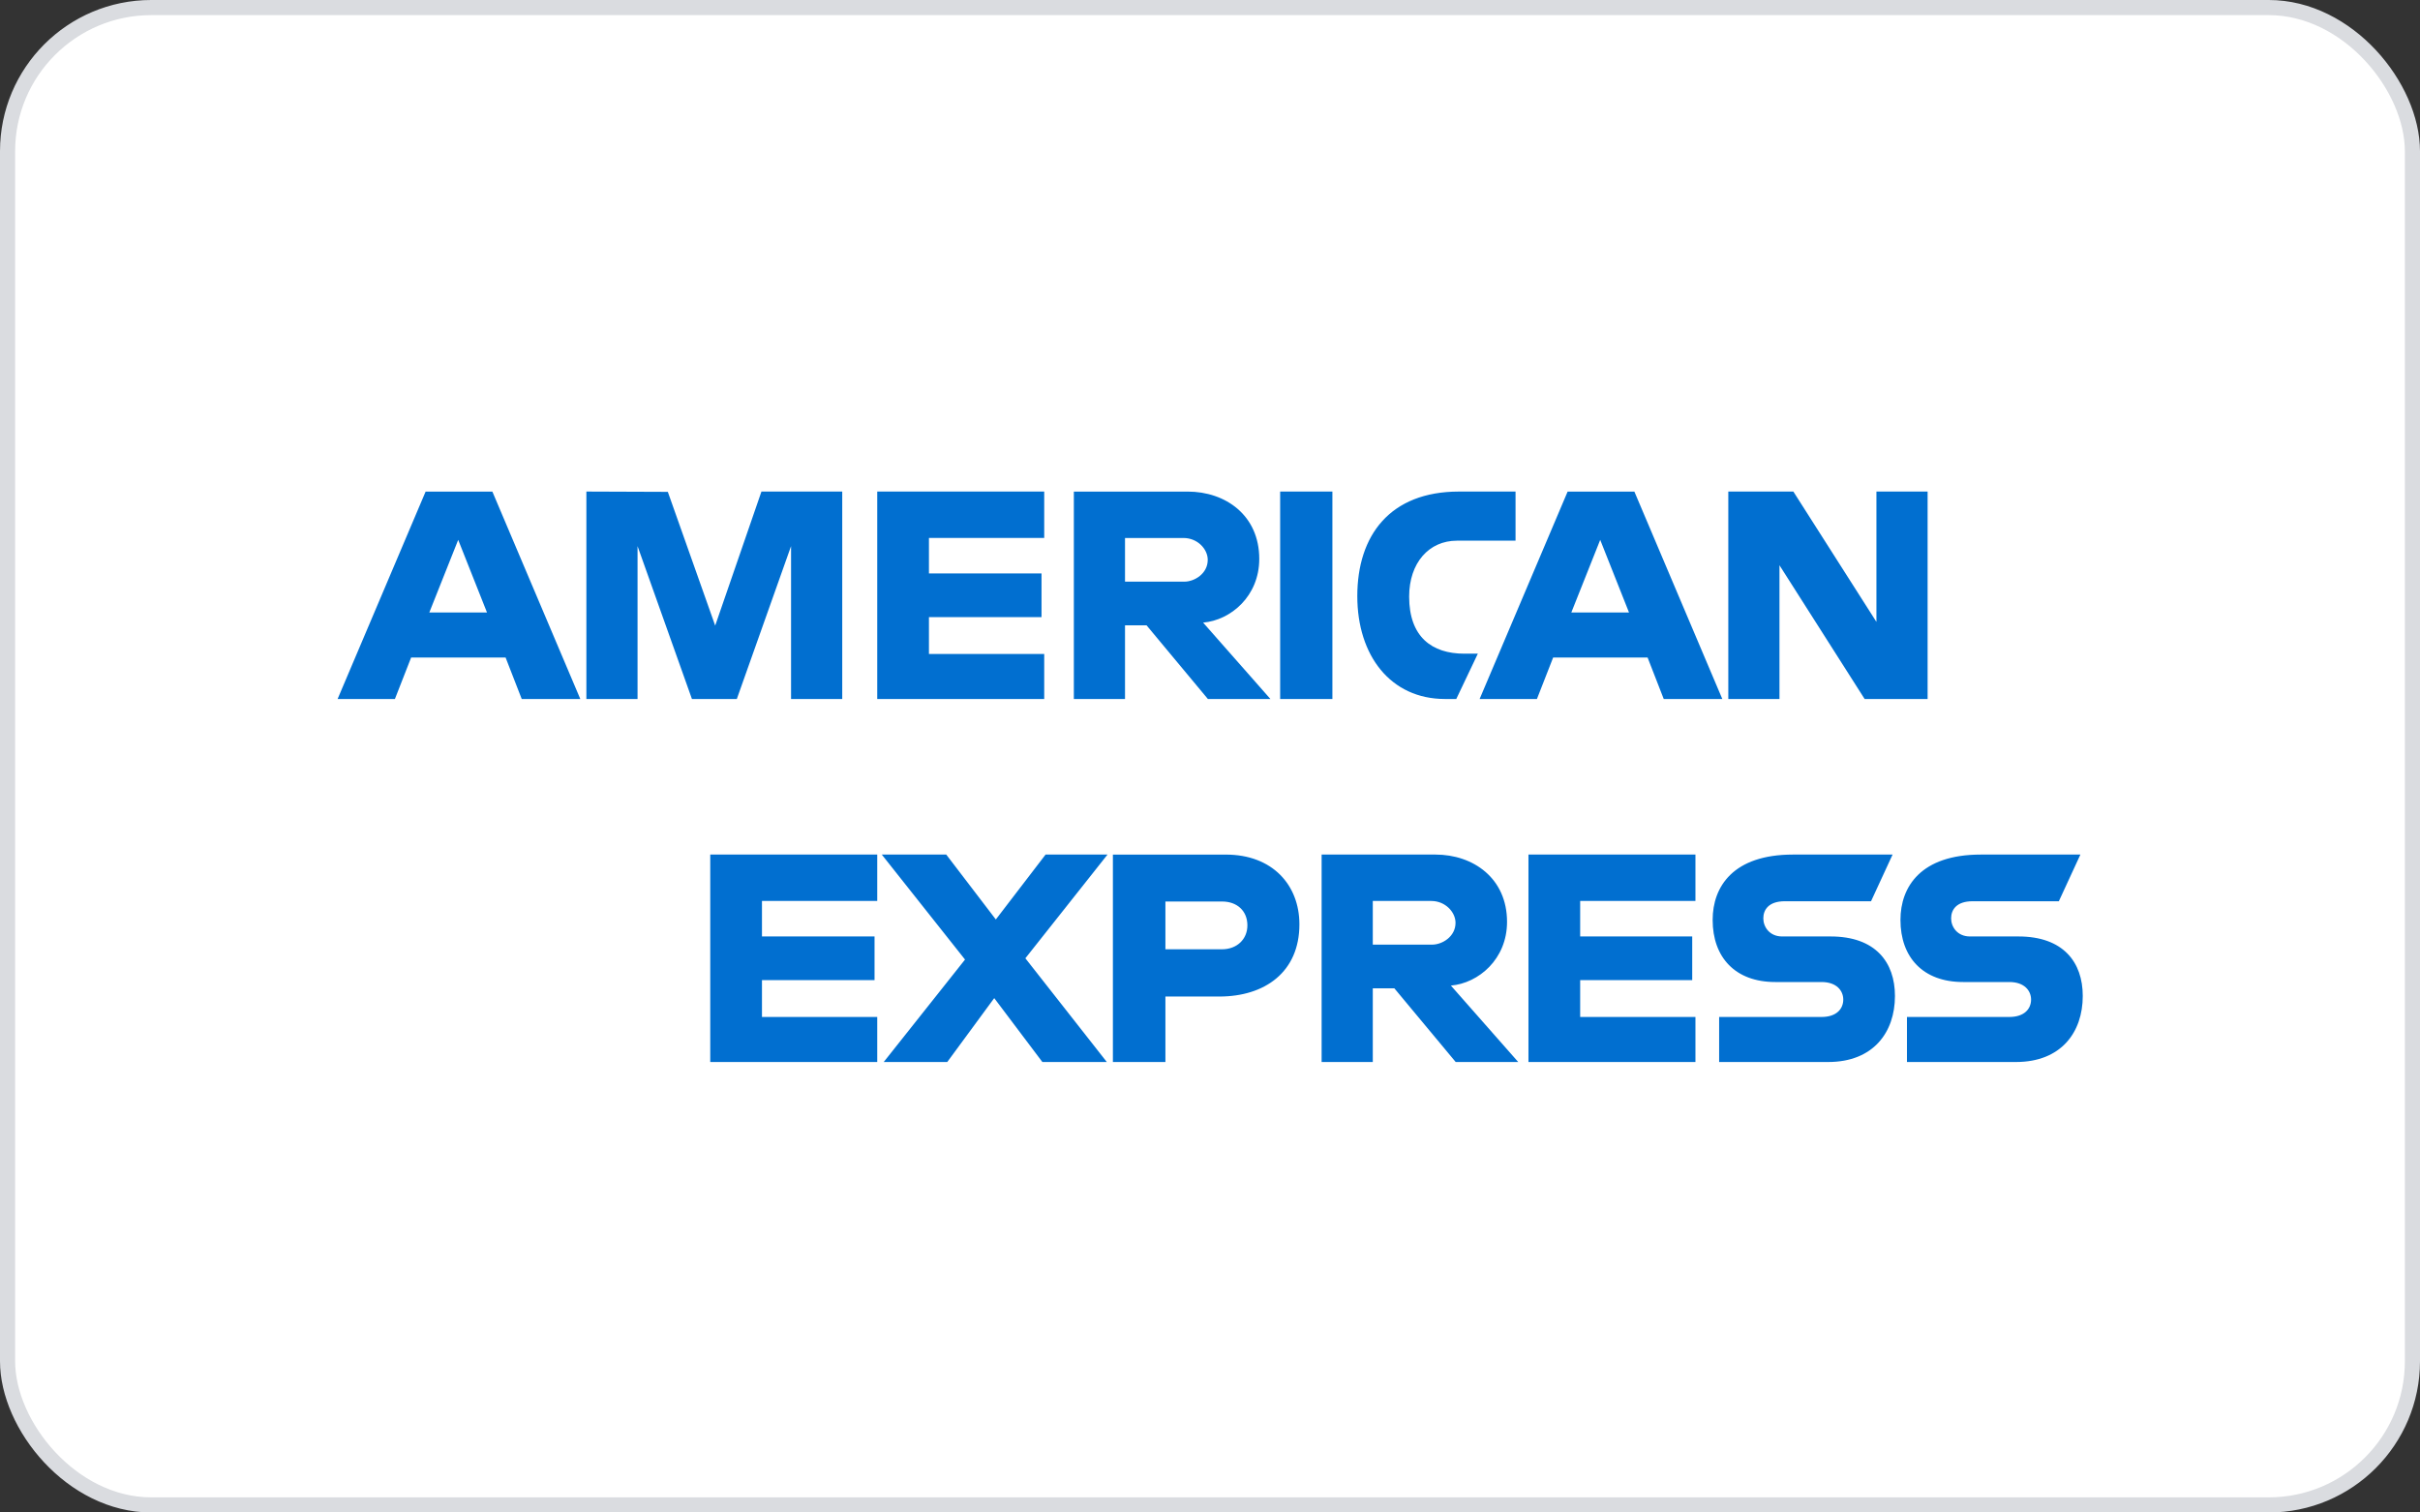
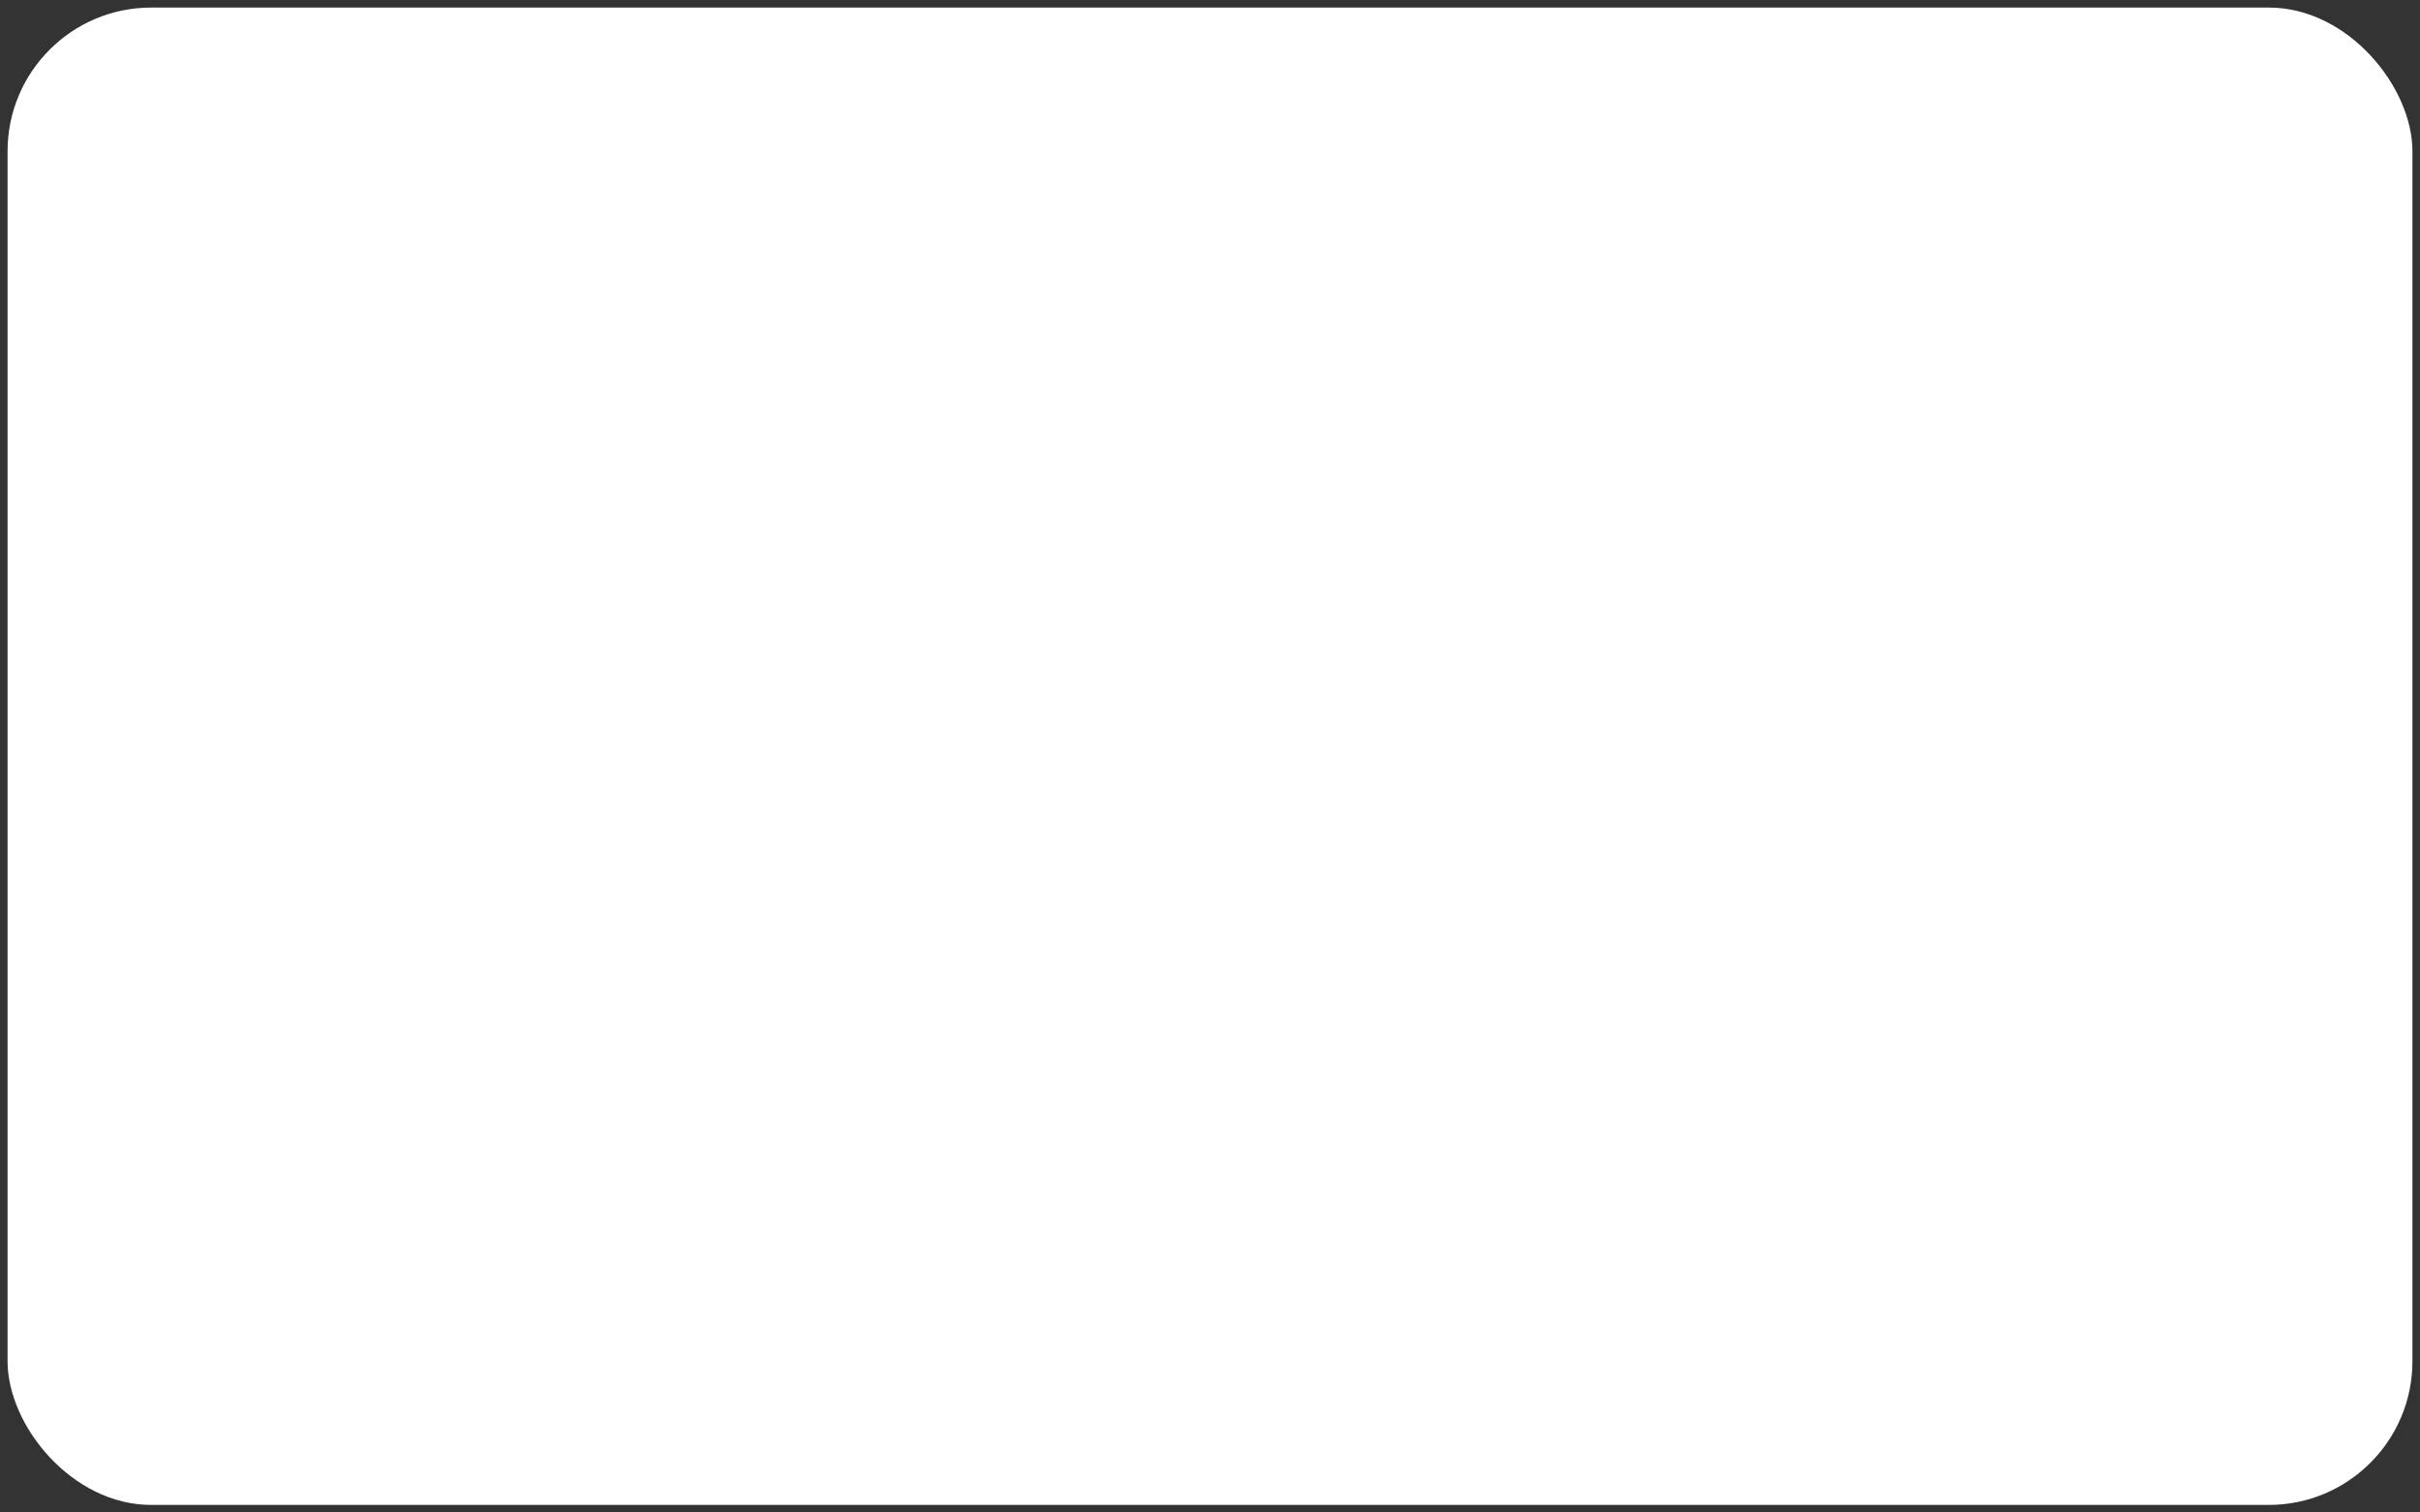
<svg xmlns="http://www.w3.org/2000/svg" width="160" height="100" viewBox="0 0 160 100" fill="none">
  <rect x="0" y="0" width="160" height="100" fill="#333333" stroke="none" />
  <rect x="0.5" y="0.5" width="159" height="99" rx="9.5" fill="white" />
  <g clip-path="url(#clip0_49_2230)">
-     <path d="M44.644 72.963V54.647H63.781L65.834 57.359L67.955 54.647H137.416V71.7C137.416 71.7 135.6 72.945 133.499 72.963H95.037L92.722 70.076V72.963H85.136V68.035C85.136 68.035 84.1 68.723 81.86 68.723H79.278V72.963H67.793L65.743 70.193L63.661 72.963L44.644 72.963ZM22.297 40.842L26.613 30.646H34.076L36.525 36.357V30.646H45.802L47.26 34.774L48.673 30.646H90.318V32.721C90.318 32.721 92.507 30.646 96.105 30.646L109.617 30.694L112.024 36.33V30.646H119.788L121.924 33.883V30.646H129.759V48.962H121.924L119.877 45.714V48.962H108.47L107.323 46.075H104.257L103.128 48.962H95.393C92.297 48.962 90.318 46.929 90.318 46.929V48.962H78.655L76.34 46.075V48.962H32.97L31.824 46.075H28.767L27.629 48.962H22.297V40.842Z" fill="white" />
-     <path d="M28.14 32.502L22.32 46.217H26.109L27.183 43.471H33.427L34.495 46.217H38.368L32.553 32.502H28.14ZM30.294 35.694L32.197 40.493H28.385L30.294 35.694ZM38.769 46.215V32.5L44.154 32.52L47.285 41.363L50.343 32.5H55.685V46.215H52.301V36.109L48.715 46.215H45.748L42.152 36.109V46.215H38.769ZM57.999 46.215V32.5H69.039V35.568H61.418V37.914H68.861V40.801H61.418V43.237H69.039V46.215H57.999ZM70.998 32.502V46.217H74.381V41.345H75.806L79.862 46.217H83.997L79.545 41.164C81.372 41.008 83.257 39.419 83.257 36.952C83.257 34.066 81.022 32.502 78.527 32.502H70.998ZM74.381 35.57H78.249C79.177 35.57 79.851 36.306 79.851 37.014C79.851 37.925 78.977 38.457 78.299 38.457H74.381V35.57ZM88.092 46.215H84.638V32.5H88.092V46.215ZM96.283 46.215H95.538C91.93 46.215 89.739 43.334 89.739 39.414C89.739 35.396 91.905 32.5 96.461 32.5H100.201V35.748H96.325C94.475 35.748 93.167 37.211 93.167 39.448C93.167 42.104 94.663 43.219 96.817 43.219H97.708L96.283 46.215ZM103.645 32.502L97.825 46.217H101.614L102.688 43.471H108.931L110 46.217H113.873L108.058 32.502H103.645ZM105.799 35.694L107.702 40.493H103.89L105.799 35.694ZM114.268 46.215V32.5H118.569L124.061 41.117V32.5H127.445V46.215H123.282L117.651 37.372V46.215H114.268ZM46.959 70.216V56.501H57.999V59.569H50.378V61.915H57.821V64.802H50.378V67.238H57.999V70.216H46.959ZM101.055 70.216V56.501H112.095V59.569H104.474V61.915H111.882V64.802H104.474V67.238H112.095V70.216H101.055ZM58.428 70.216L63.803 63.443L58.3 56.501H62.562L65.84 60.792L69.129 56.501H73.224L67.793 63.358L73.178 70.216H68.917L65.734 65.992L62.629 70.216H58.428ZM73.58 56.503V70.218H77.052V65.887H80.614C83.627 65.887 85.911 64.267 85.911 61.116C85.911 58.506 84.12 56.503 81.053 56.503H73.58ZM77.052 59.605H80.803C81.776 59.605 82.472 60.21 82.472 61.184C82.472 62.099 81.78 62.763 80.792 62.763H77.052V59.605ZM87.38 56.501V70.216H90.763V65.343H92.188L96.244 70.216H100.379L95.927 65.163C97.754 65.007 99.639 63.418 99.639 60.95C99.639 58.064 97.403 56.501 94.909 56.501H87.38ZM90.763 59.569H94.631C95.558 59.569 96.233 60.304 96.233 61.013C96.233 61.924 95.359 62.456 94.681 62.456H90.763V59.569ZM113.662 70.216V67.238H120.433C121.435 67.238 121.869 66.69 121.869 66.088C121.869 65.511 121.437 64.928 120.433 64.928H117.374C114.714 64.928 113.233 63.286 113.233 60.821C113.233 58.622 114.589 56.501 118.541 56.501H125.13L123.705 59.587H118.007C116.918 59.587 116.583 60.166 116.583 60.719C116.583 61.288 116.997 61.915 117.829 61.915H121.034C123.999 61.915 125.286 63.619 125.286 65.851C125.286 68.251 123.852 70.216 120.873 70.216H113.662ZM126.08 70.216V67.238H132.85C133.852 67.238 134.286 66.69 134.286 66.088C134.286 65.511 133.854 64.928 132.85 64.928H129.791C127.131 64.928 125.65 63.286 125.65 60.821C125.65 58.622 127.006 56.501 130.959 56.501H137.547L136.122 59.587H130.424C129.335 59.587 129 60.166 129 60.719C129 61.288 129.414 61.915 130.246 61.915H133.451C136.416 61.915 137.703 63.619 137.703 65.851C137.703 68.251 136.269 70.216 133.29 70.216H126.08Z" fill="#016FD0" />
-   </g>
-   <rect x="0.5" y="0.5" width="159" height="99" rx="9.5" stroke="#DADCE0" />
+     </g>
  <defs>
    <clipPath id="clip0_49_2230">
-       <rect x="22.297" y="15" width="115.405" height="70" rx="8" fill="white" />
-     </clipPath>
+       </clipPath>
  </defs>
</svg>